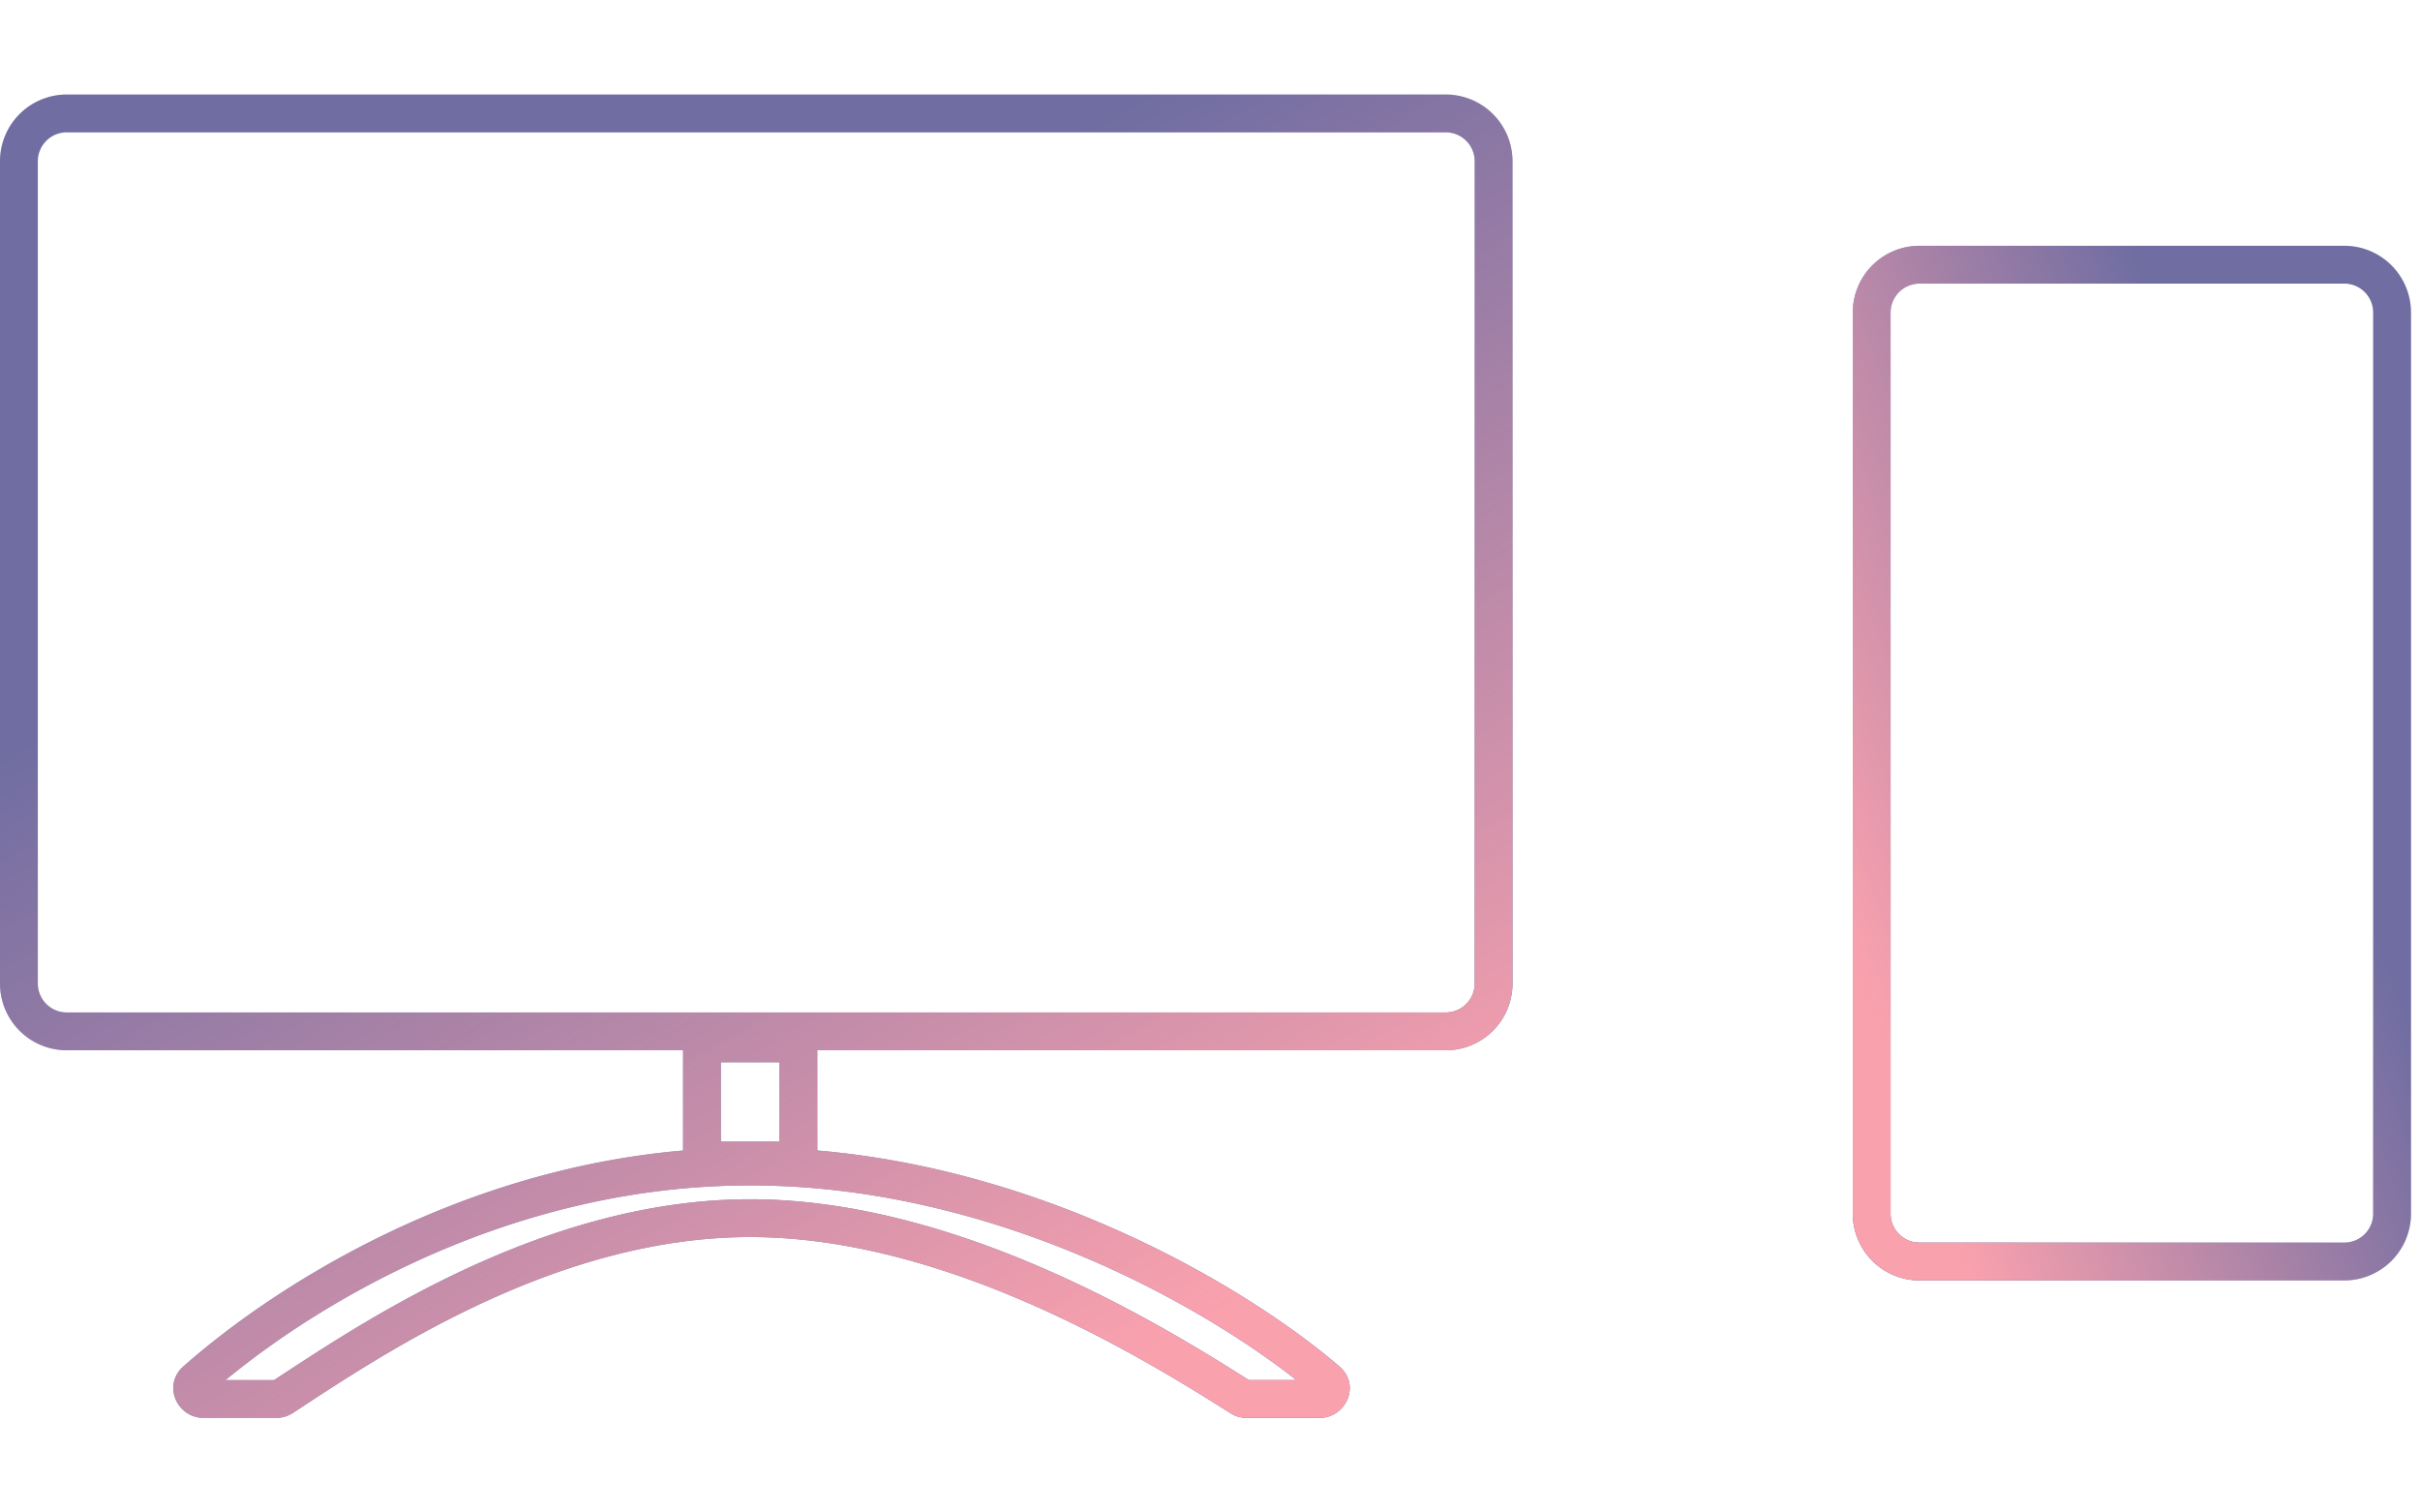
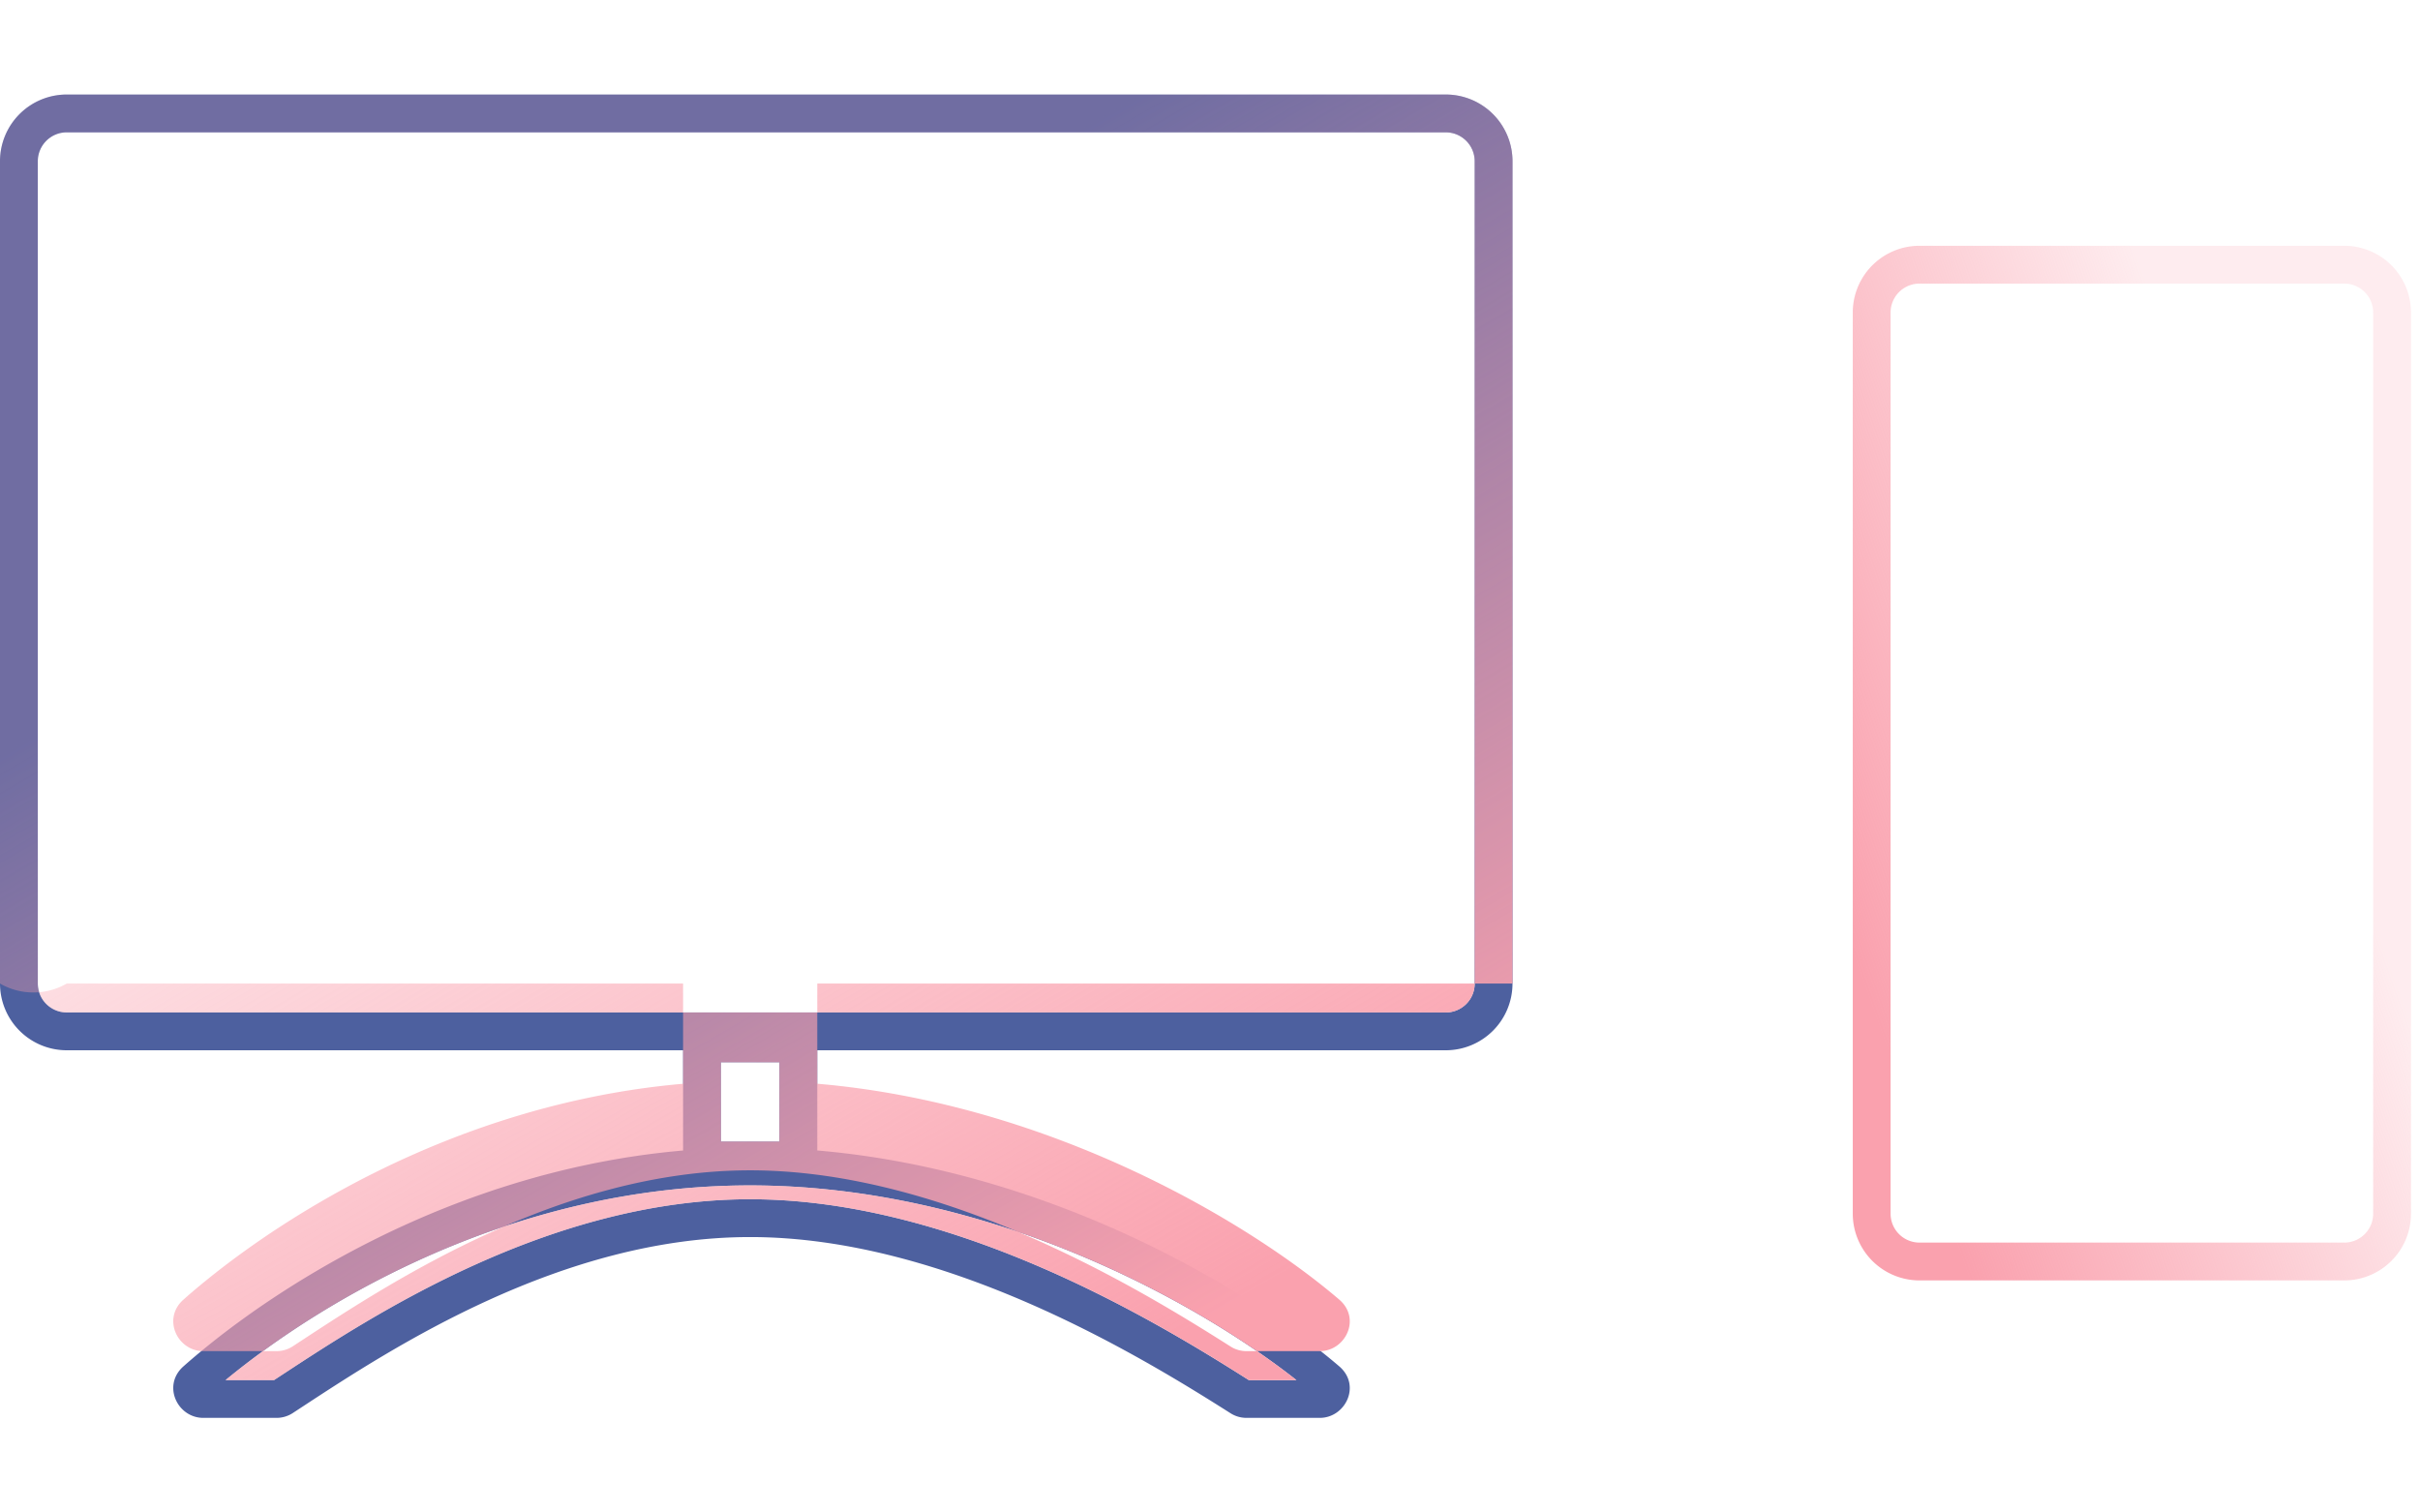
<svg xmlns="http://www.w3.org/2000/svg" width="128" height="80" fill="none">
-   <path stroke="#4D609F" stroke-width="2" d="M123.994 14a2.53 2.53 0 0 1 2.529 2.53v47.665a2.529 2.529 0 0 1-2.529 2.53h-22.466a2.53 2.53 0 0 1-2.53-2.53V16.529a2.53 2.53 0 0 1 2.53-2.529h22.466Z" />
  <path stroke="url(#a)" stroke-width="2" d="M123.994 14a2.53 2.53 0 0 1 2.529 2.53v47.665a2.529 2.529 0 0 1-2.529 2.53h-22.466a2.53 2.53 0 0 1-2.53-2.53V16.529a2.53 2.53 0 0 1 2.53-2.529h22.466Z" />
  <path fill="#4D609F" fill-rule="evenodd" d="M3.53 7h72.94c.845 0 1.53.685 1.53 1.53v43.492a1.53 1.53 0 0 1-1.53 1.53H3.53A1.53 1.53 0 0 1 2 52.022V8.53C2 7.685 2.685 7 3.53 7ZM0 8.53A3.53 3.53 0 0 1 3.53 5h72.94A3.53 3.53 0 0 1 80 8.53v43.492a3.53 3.53 0 0 1-3.53 3.53H43.227v5.3c12.414 1.06 22.922 7.399 27.608 11.417 1.176 1.008.33 2.727-1.031 2.727h-3.87c-.293 0-.586-.079-.847-.245-4.622-2.933-15.012-9.319-25.41-9.319-9.98 0-18.96 5.881-23.655 8.957l-.005.003-.532.349a1.573 1.573 0 0 1-.864.255h-3.866c-1.373 0-2.193-1.718-1.05-2.727 4.537-4.01 14.16-10.35 26.425-11.415v-5.302h-32.6A3.53 3.53 0 0 1 0 52.022V8.53Zm41.226 47.656h-3.097v4.197h3.097v-4.198Zm-29.294 16.81h2.565l.49-.321c4.664-3.06 14.092-9.243 24.689-9.243 10.974 0 21.749 6.63 26.377 9.564h2.516C63.22 68.783 52.183 62.7 39.675 62.7c-12.499 0-22.628 6.077-27.744 10.296Z" clip-rule="evenodd" />
-   <path fill="url(#b)" fill-rule="evenodd" d="M3.53 7h72.94c.845 0 1.53.685 1.53 1.53v43.492a1.53 1.53 0 0 1-1.53 1.53H3.53A1.53 1.53 0 0 1 2 52.022V8.53C2 7.685 2.685 7 3.53 7ZM0 8.53A3.53 3.53 0 0 1 3.53 5h72.94A3.53 3.53 0 0 1 80 8.53v43.492a3.53 3.53 0 0 1-3.53 3.53H43.227v5.3c12.414 1.06 22.922 7.399 27.608 11.417 1.176 1.008.33 2.727-1.031 2.727h-3.87c-.293 0-.586-.079-.847-.245-4.622-2.933-15.012-9.319-25.41-9.319-9.98 0-18.96 5.881-23.655 8.957l-.005.003-.532.349a1.573 1.573 0 0 1-.864.255h-3.866c-1.373 0-2.193-1.718-1.05-2.727 4.537-4.01 14.16-10.35 26.425-11.415v-5.302h-32.6A3.53 3.53 0 0 1 0 52.022V8.53Zm41.226 47.656h-3.097v4.197h3.097v-4.198Zm-29.294 16.81h2.565l.49-.321c4.664-3.06 14.092-9.243 24.689-9.243 10.974 0 21.749 6.63 26.377 9.564h2.516C63.22 68.783 52.183 62.7 39.675 62.7c-12.499 0-22.628 6.077-27.744 10.296Z" clip-rule="evenodd" />
+   <path fill="url(#b)" fill-rule="evenodd" d="M3.53 7h72.94c.845 0 1.53.685 1.53 1.53v43.492a1.53 1.53 0 0 1-1.53 1.53H3.53A1.53 1.53 0 0 1 2 52.022V8.53C2 7.685 2.685 7 3.53 7ZM0 8.53A3.53 3.53 0 0 1 3.53 5h72.94A3.53 3.53 0 0 1 80 8.53v43.492H43.227v5.3c12.414 1.06 22.922 7.399 27.608 11.417 1.176 1.008.33 2.727-1.031 2.727h-3.87c-.293 0-.586-.079-.847-.245-4.622-2.933-15.012-9.319-25.41-9.319-9.98 0-18.96 5.881-23.655 8.957l-.005.003-.532.349a1.573 1.573 0 0 1-.864.255h-3.866c-1.373 0-2.193-1.718-1.05-2.727 4.537-4.01 14.16-10.35 26.425-11.415v-5.302h-32.6A3.53 3.53 0 0 1 0 52.022V8.53Zm41.226 47.656h-3.097v4.197h3.097v-4.198Zm-29.294 16.81h2.565l.49-.321c4.664-3.06 14.092-9.243 24.689-9.243 10.974 0 21.749 6.63 26.377 9.564h2.516C63.22 68.783 52.183 62.7 39.675 62.7c-12.499 0-22.628 6.077-27.744 10.296Z" clip-rule="evenodd" />
  <defs>
    <linearGradient id="a" x1="116.452" x2="91.419" y1="23.114" y2="32.056" gradientUnits="userSpaceOnUse">
      <stop stop-color="#FAA1AE" stop-opacity=".2" />
      <stop offset="1" stop-color="#FAA1AE" />
    </linearGradient>
    <linearGradient id="b" x1="14.785" x2="43.812" y1="31.248" y2="81.353" gradientUnits="userSpaceOnUse">
      <stop stop-color="#FAA1AE" stop-opacity=".2" />
      <stop offset="1" stop-color="#FAA1AE" />
    </linearGradient>
  </defs>
</svg>